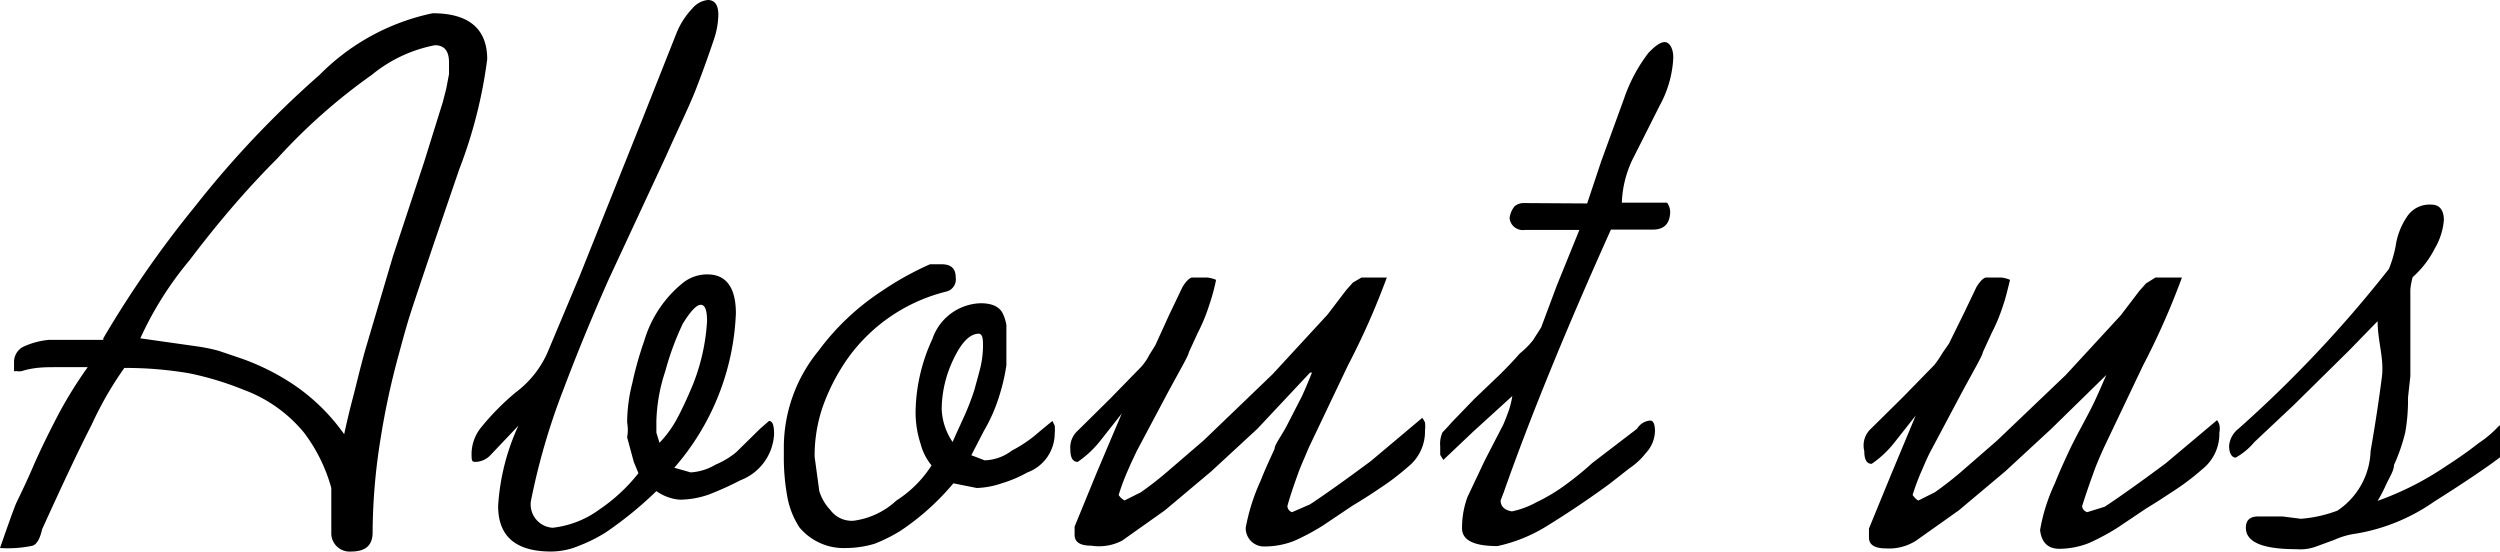
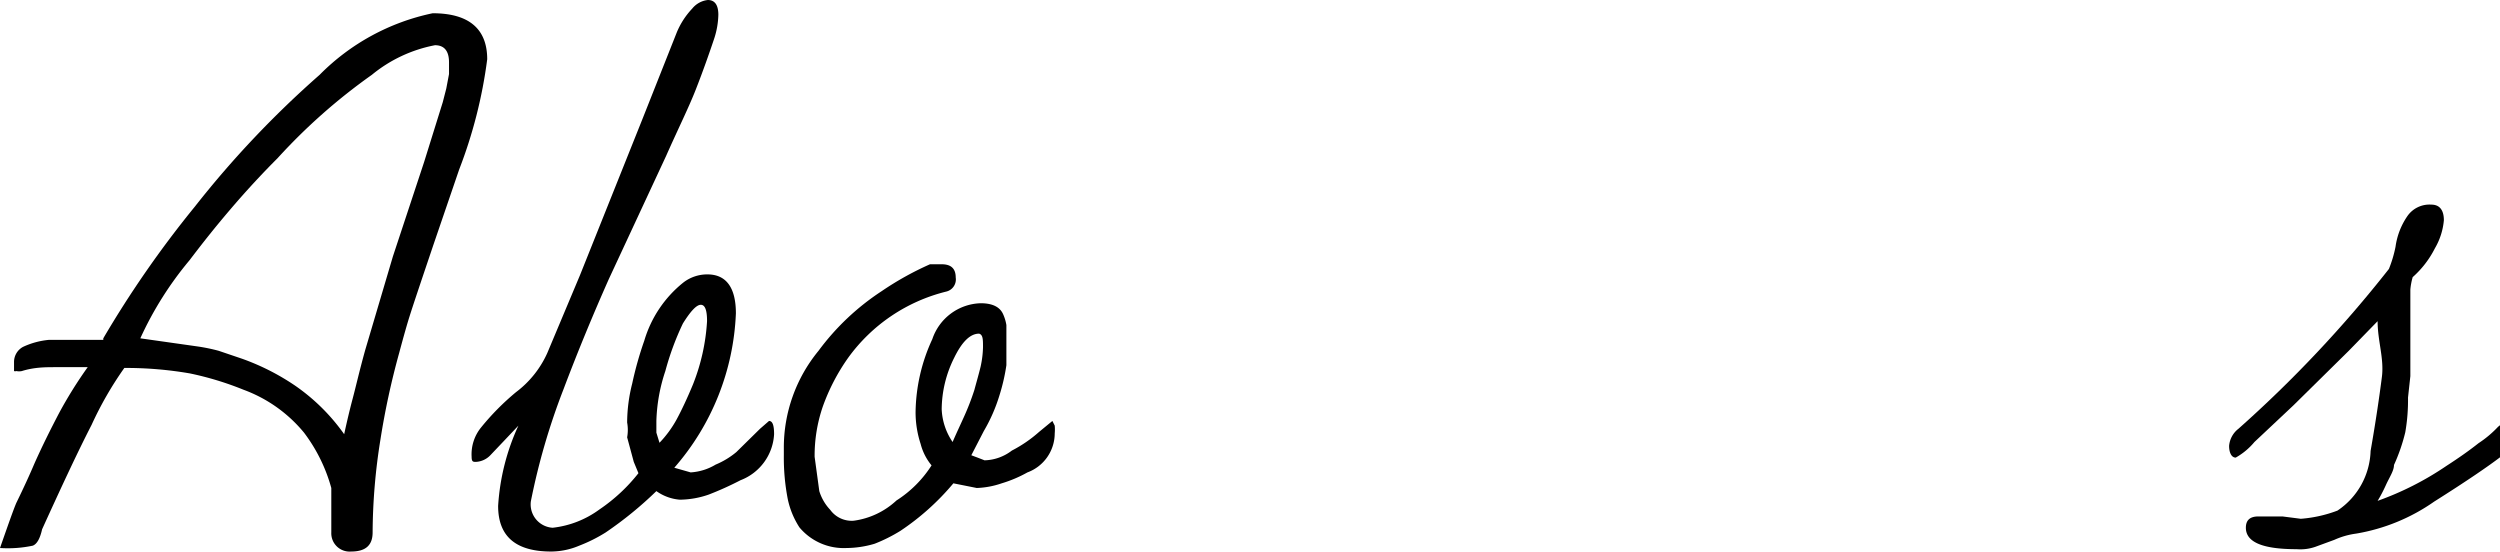
<svg xmlns="http://www.w3.org/2000/svg" viewBox="0 0 64.14 14.15">
  <g id="レイヤー_2" data-name="レイヤー 2">
    <g id="レイヤー_1-2" data-name="レイヤー 1">
      <path d="M2.65,8.68A26.89,26.89,0,0,1,5,5.3,25.31,25.31,0,0,1,8.2,1.92,5.72,5.72,0,0,1,11.1.34c.93,0,1.4.4,1.4,1.18a12.15,12.15,0,0,1-.72,2.83l-.66,1.93c-.3.89-.51,1.51-.62,1.86-.05.16-.14.47-.26.92a19.74,19.74,0,0,0-.48,2.22,15.39,15.39,0,0,0-.2,2.38c0,.33-.18.49-.55.49a.47.47,0,0,1-.51-.49V12.52a4.19,4.19,0,0,0-.7-1.42A3.63,3.63,0,0,0,6.25,10a8,8,0,0,0-1.38-.42,9.67,9.67,0,0,0-1.68-.14,9,9,0,0,0-.84,1.46c-.35.68-.77,1.58-1.27,2.68Q1,13.94.84,14a3.1,3.1,0,0,1-.84.06c.21-.6.35-1,.42-1.16.2-.41.35-.74.46-1,.2-.45.42-.89.64-1.31a11.09,11.09,0,0,1,.73-1.17l-.82,0c-.26,0-.55,0-.87.1a.33.33,0,0,1-.14,0,.09.09,0,0,1-.06,0l0-.24a.44.44,0,0,1,.23-.38,2,2,0,0,1,.66-.18H2.65Zm6.18,2.46c.07-.32.14-.62.22-.92s.17-.7.32-1.24l.71-2.4.8-2.42.48-1.54.09-.35.07-.37,0-.3c0-.29-.12-.44-.36-.44a3.62,3.62,0,0,0-1.62.76A14.91,14.91,0,0,0,7.12,4.06c-.39.39-.79.82-1.2,1.3s-.71.86-1.06,1.32a8.8,8.8,0,0,0-1.26,2l1.48.21A4.64,4.64,0,0,1,5.61,9l.59.2a6,6,0,0,1,1.38.7A5.06,5.06,0,0,1,8.83,11.14Z" />
      <path d="M17.36.84a2,2,0,0,1,.4-.62.6.6,0,0,1,.4-.22c.18,0,.27.13.27.38a2.09,2.09,0,0,1-.1.59c-.14.42-.3.87-.48,1.33s-.45,1-.76,1.7L15.62,7.16c-.4.9-.79,1.84-1.16,2.82a17.14,17.14,0,0,0-.84,2.88.6.6,0,0,0,.56.68,2.49,2.49,0,0,0,1.2-.47,4.43,4.43,0,0,0,1-.93l-.12-.29-.17-.63a1.06,1.06,0,0,0,0-.38,4.1,4.1,0,0,1,.13-1,9,9,0,0,1,.31-1.1,3,3,0,0,1,1-1.49,1,1,0,0,1,.62-.21c.49,0,.73.35.73,1A6.41,6.41,0,0,1,17.3,12l.42.12a1.41,1.41,0,0,0,.64-.2,2.07,2.07,0,0,0,.53-.32L19.5,11l.23-.2c.09,0,.13.11.13.34A1.34,1.34,0,0,1,19,12.32a8.11,8.11,0,0,1-.82.37,2.31,2.31,0,0,1-.74.13,1.2,1.2,0,0,1-.6-.22,9.63,9.63,0,0,1-1.3,1.06,3.93,3.93,0,0,1-.68.34,1.86,1.86,0,0,1-.72.15c-.91,0-1.36-.39-1.36-1.17a5.75,5.75,0,0,1,.52-2.06l-.34.36-.38.4a.55.55,0,0,1-.37.17c-.07,0-.11,0-.11-.13a1.09,1.09,0,0,1,.24-.75,6.46,6.46,0,0,1,.9-.91,2.57,2.57,0,0,0,.8-1l.84-2,.8-2,.8-2Zm-.44,10.52a2.83,2.83,0,0,0,.44-.6q.2-.37.42-.9a5.21,5.21,0,0,0,.36-1.62c0-.28-.05-.42-.16-.42s-.26.16-.46.48a7.12,7.12,0,0,0-.45,1.22,4.4,4.4,0,0,0-.23,1.28l0,.3Z" />
      <path d="M23.86,6.78l.3,0c.24,0,.36.11.36.34a.32.32,0,0,1-.24.36,4.41,4.41,0,0,0-2.52,1.7,5.17,5.17,0,0,0-.65,1.25,3.88,3.88,0,0,0-.21,1.29l.12.88a1.22,1.22,0,0,0,.28.48.68.68,0,0,0,.6.28A2,2,0,0,0,23,12.84a2.94,2.94,0,0,0,.9-.9,1.42,1.42,0,0,1-.28-.55,2.61,2.61,0,0,1-.13-.82,4.58,4.58,0,0,1,.43-1.87,1.35,1.35,0,0,1,1.24-.92c.31,0,.5.1.58.29a1.12,1.12,0,0,1,.08.27c0,.14,0,.32,0,.55v.48a5,5,0,0,1-.18.78,4.23,4.23,0,0,1-.4.91l-.32.62.16.06.18.07a1.2,1.2,0,0,0,.7-.25,3.38,3.38,0,0,0,.7-.48L27,10.8l.06.12a1.12,1.12,0,0,1,0,.2,1.07,1.07,0,0,1-.7,1,3.28,3.28,0,0,1-.66.28,2.2,2.2,0,0,1-.64.12l-.6-.12a6.4,6.4,0,0,1-1.36,1.22,4.07,4.07,0,0,1-.66.33,2.57,2.57,0,0,1-.72.11,1.48,1.48,0,0,1-1.21-.53,2.14,2.14,0,0,1-.3-.73,5.58,5.58,0,0,1-.1-1.12v-.18A3.91,3.91,0,0,1,21,9a6.3,6.3,0,0,1,1.62-1.53A7.81,7.81,0,0,1,23.86,6.78Zm.58,4.56c.09-.21.19-.42.28-.62A6.52,6.52,0,0,0,25,10c.05-.19.11-.39.16-.6a2.58,2.58,0,0,0,.06-.49c0-.2,0-.32-.1-.35-.23,0-.44.21-.64.62a3,3,0,0,0-.32,1.32A1.61,1.61,0,0,0,24.44,11.34Z" />
-       <path d="M34.93,7.12H35l.32,0,.26,0a19.14,19.14,0,0,1-1,2.26l-1,2.1c-.13.31-.23.53-.28.68-.11.3-.2.57-.27.82,0,.1.08.15.12.16l.46-.2q.59-.39,1.56-1.11l1.32-1.11a.75.75,0,0,1,.07.12.88.88,0,0,1,0,.2,1.16,1.16,0,0,1-.44.94,6.36,6.36,0,0,1-.74.56c-.16.11-.39.26-.69.44l-.76.51a6,6,0,0,1-.71.38,2.06,2.06,0,0,1-.76.15.47.47,0,0,1-.5-.48,5.1,5.1,0,0,1,.38-1.2c.09-.23.21-.5.36-.82,0-.11.16-.31.31-.59l.39-.76c.07-.15.16-.36.26-.61l-.05,0L32.26,11l-1.18,1.09-1.19,1-1.1.78A1.28,1.28,0,0,1,28,14c-.29,0-.43-.09-.43-.28V13.6l0-.09.57-1.39.64-1.51,0,0-.56.71a2.61,2.61,0,0,1-.57.53c-.13,0-.19-.11-.19-.33a.58.58,0,0,1,.19-.47l.83-.82.8-.82a1.41,1.41,0,0,0,.21-.31l.15-.24L30,8.07l.34-.71c.1-.16.19-.24.25-.24l.38,0a.77.77,0,0,1,.23.06,5.23,5.23,0,0,1-.18.66,4.57,4.57,0,0,1-.29.7l-.23.5c0,.07-.22.44-.58,1.11l-.76,1.43c-.05.11-.13.27-.22.48a5.78,5.78,0,0,0-.24.64.43.43,0,0,0,.15.14l.42-.21a9,9,0,0,0,.75-.59l.86-.74,1.77-1.7,1.41-1.53.48-.63.17-.19Z" />
-       <path d="M40.72,5.22l.36-1.08.59-1.62a4.08,4.08,0,0,1,.62-1.16c.17-.18.31-.28.42-.28s.22.14.22.4a2.82,2.82,0,0,1-.35,1.23L41.93,4a2.77,2.77,0,0,0-.32,1.2h1.16a.42.42,0,0,1,.08.22c0,.31-.15.47-.44.47H41.33q-1.74,3.87-2.75,6.74l-.08.21c0,.15.1.25.29.28a2.27,2.27,0,0,0,.64-.24,4.52,4.52,0,0,0,.76-.46,7.83,7.83,0,0,0,.66-.54L42,11a.43.43,0,0,1,.34-.21c.08,0,.12.1.12.28a.86.86,0,0,1-.24.56,1.74,1.74,0,0,1-.41.38l-.51.4c-.56.41-1.1.77-1.62,1.09a4,4,0,0,1-1.26.51c-.61,0-.91-.15-.91-.46a2.28,2.28,0,0,1,.14-.8l.44-.93.48-.93c.07-.16.11-.28.14-.36a2.21,2.21,0,0,0,.09-.37l-1,.91-.77.73-.08-.13,0-.22a.72.72,0,0,1,.06-.36s.12-.12.24-.26l.58-.6.67-.64c.2-.2.36-.37.49-.52a2.11,2.11,0,0,0,.34-.34l.21-.33.4-1.07.58-1.43H39.11a.34.34,0,0,1-.38-.3.59.59,0,0,1,.13-.31.37.37,0,0,1,.25-.08Z" />
-       <path d="M55.3,7.12h.1l.32,0,.26,0a19.14,19.14,0,0,1-1,2.26l-1,2.1c-.14.31-.23.53-.28.68-.11.3-.2.57-.28.82,0,.1.09.15.13.16L54,13q.59-.39,1.56-1.11l1.32-1.11a.34.34,0,0,1,.06.12.49.49,0,0,1,0,.2,1.16,1.16,0,0,1-.44.94,6.36,6.36,0,0,1-.74.56c-.17.11-.39.26-.69.44l-.76.51a6,6,0,0,1-.71.38,2.1,2.1,0,0,1-.76.15c-.3,0-.46-.16-.5-.48a4.68,4.68,0,0,1,.38-1.2c.09-.23.21-.5.36-.82.05-.11.15-.31.3-.59s.28-.52.39-.76.16-.36.27-.61l0,0L52.63,11l-1.18,1.09-1.19,1-1.1.78a1.28,1.28,0,0,1-.77.2c-.29,0-.44-.09-.44-.28l0-.14,0-.09.57-1.39.63-1.51,0,0-.56.71a2.61,2.61,0,0,1-.57.53c-.13,0-.19-.11-.19-.33A.58.58,0,0,1,48,11l.83-.82.8-.82a2.77,2.77,0,0,0,.21-.31L50,8.82l.37-.75.34-.71c.1-.16.19-.24.25-.24l.38,0a.77.77,0,0,1,.23.06c-.06.24-.11.46-.18.66a4.57,4.57,0,0,1-.29.7l-.23.5c0,.07-.22.44-.58,1.11l-.76,1.43c-.06.11-.13.27-.22.48a5.78,5.78,0,0,0-.24.64c.06.08.11.13.15.14l.42-.21a9,9,0,0,0,.75-.59l.85-.74L53,9.62l1.41-1.53.48-.63.17-.19Z" />
      <path d="M57.43,11a31.57,31.57,0,0,0,3.86-4.1,3.18,3.18,0,0,0,.17-.57,1.82,1.82,0,0,1,.3-.78.69.69,0,0,1,.62-.3c.21,0,.32.14.32.4a1.72,1.72,0,0,1-.23.72,2.48,2.48,0,0,1-.57.74,1.65,1.65,0,0,0-.06.32c0,.12,0,.29,0,.52l0,.84,0,.46,0,.4-.06.55a4.8,4.8,0,0,1-.07.89,4.65,4.65,0,0,1-.29.84c0,.15-.12.32-.21.52a3.63,3.63,0,0,1-.21.4,7.79,7.79,0,0,0,1.77-.9c.31-.2.58-.39.82-.58a2.74,2.74,0,0,0,.5-.42l.1-.08.06.13a1.11,1.11,0,0,1,0,.17l0,.34,0,.08a.42.42,0,0,1-.08.12c-.31.24-.88.63-1.72,1.16a4.9,4.9,0,0,1-2,.82,2,2,0,0,0-.56.16l-.49.18a1.18,1.18,0,0,1-.48.06c-.87,0-1.3-.18-1.3-.55,0-.19.1-.29.32-.29l.31,0,.31,0,.47.06a3.37,3.37,0,0,0,.94-.21,1.91,1.91,0,0,0,.85-1.53c.14-.8.23-1.43.29-1.9S61,8.75,61,8.24L60.26,9l-1.42,1.4-1,.94a1.73,1.73,0,0,1-.48.4c-.11,0-.17-.13-.17-.3A.62.62,0,0,1,57.43,11Z" />
    </g>
  </g>
</svg>